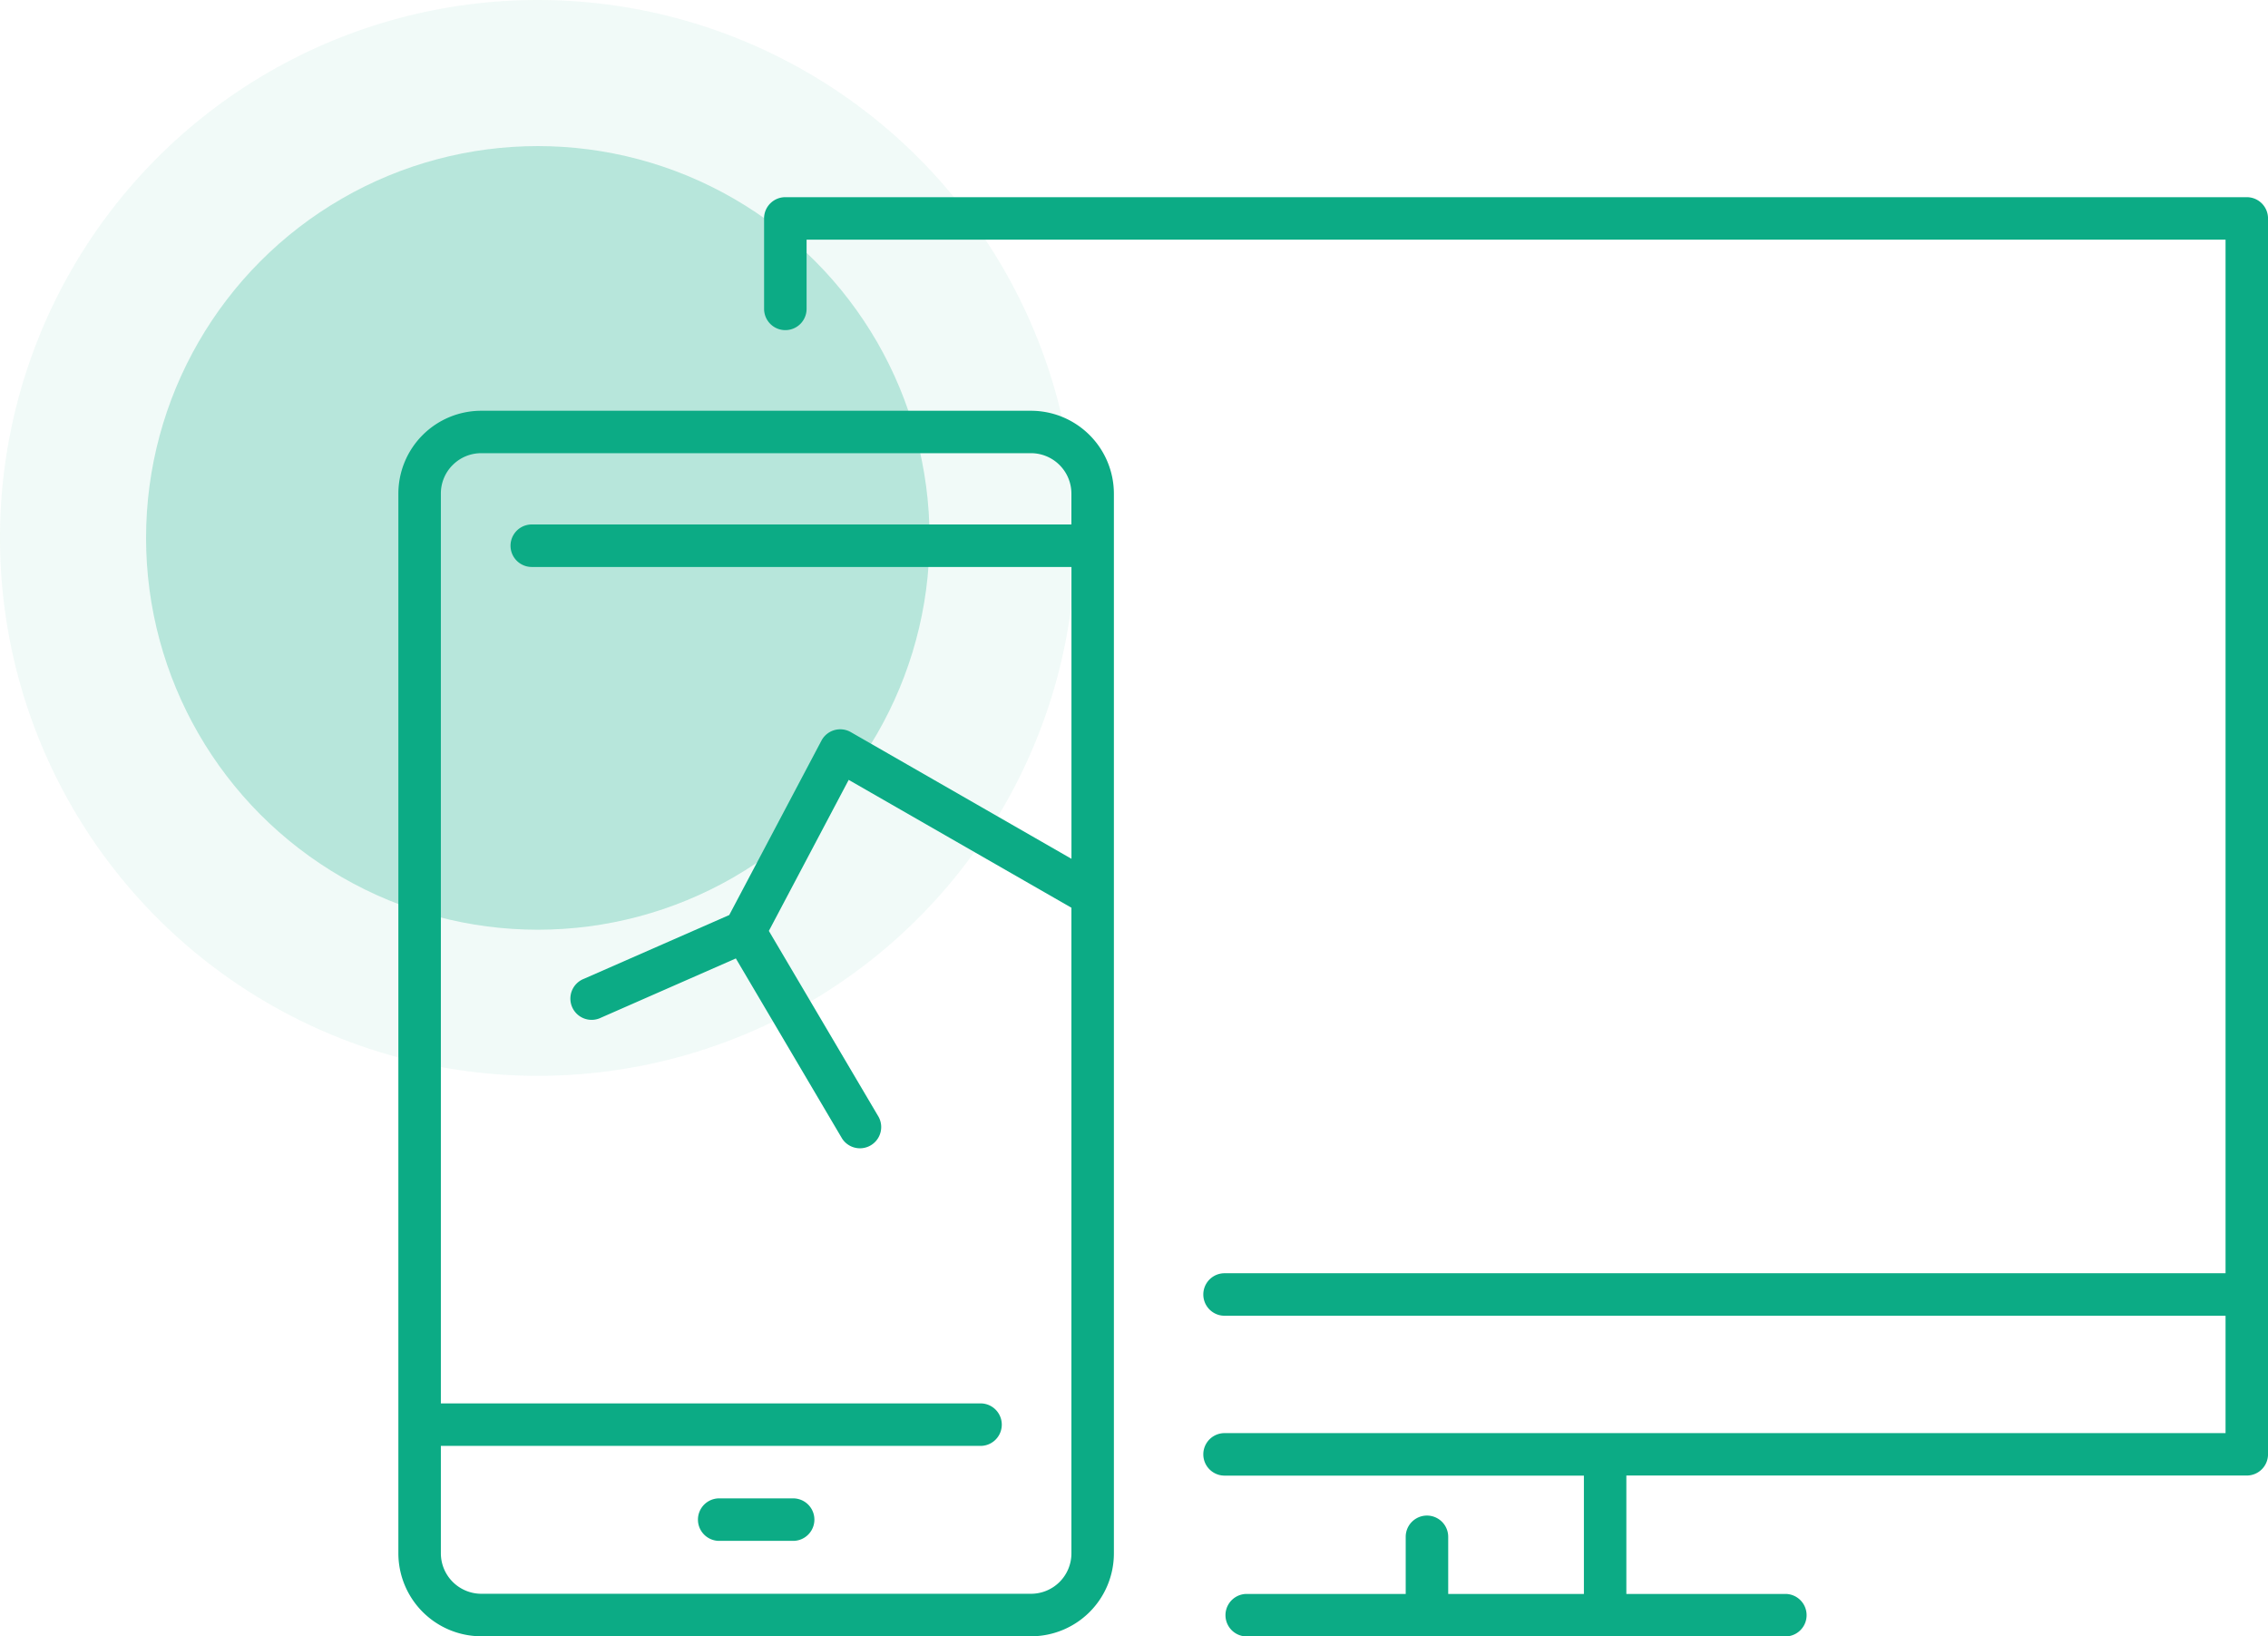
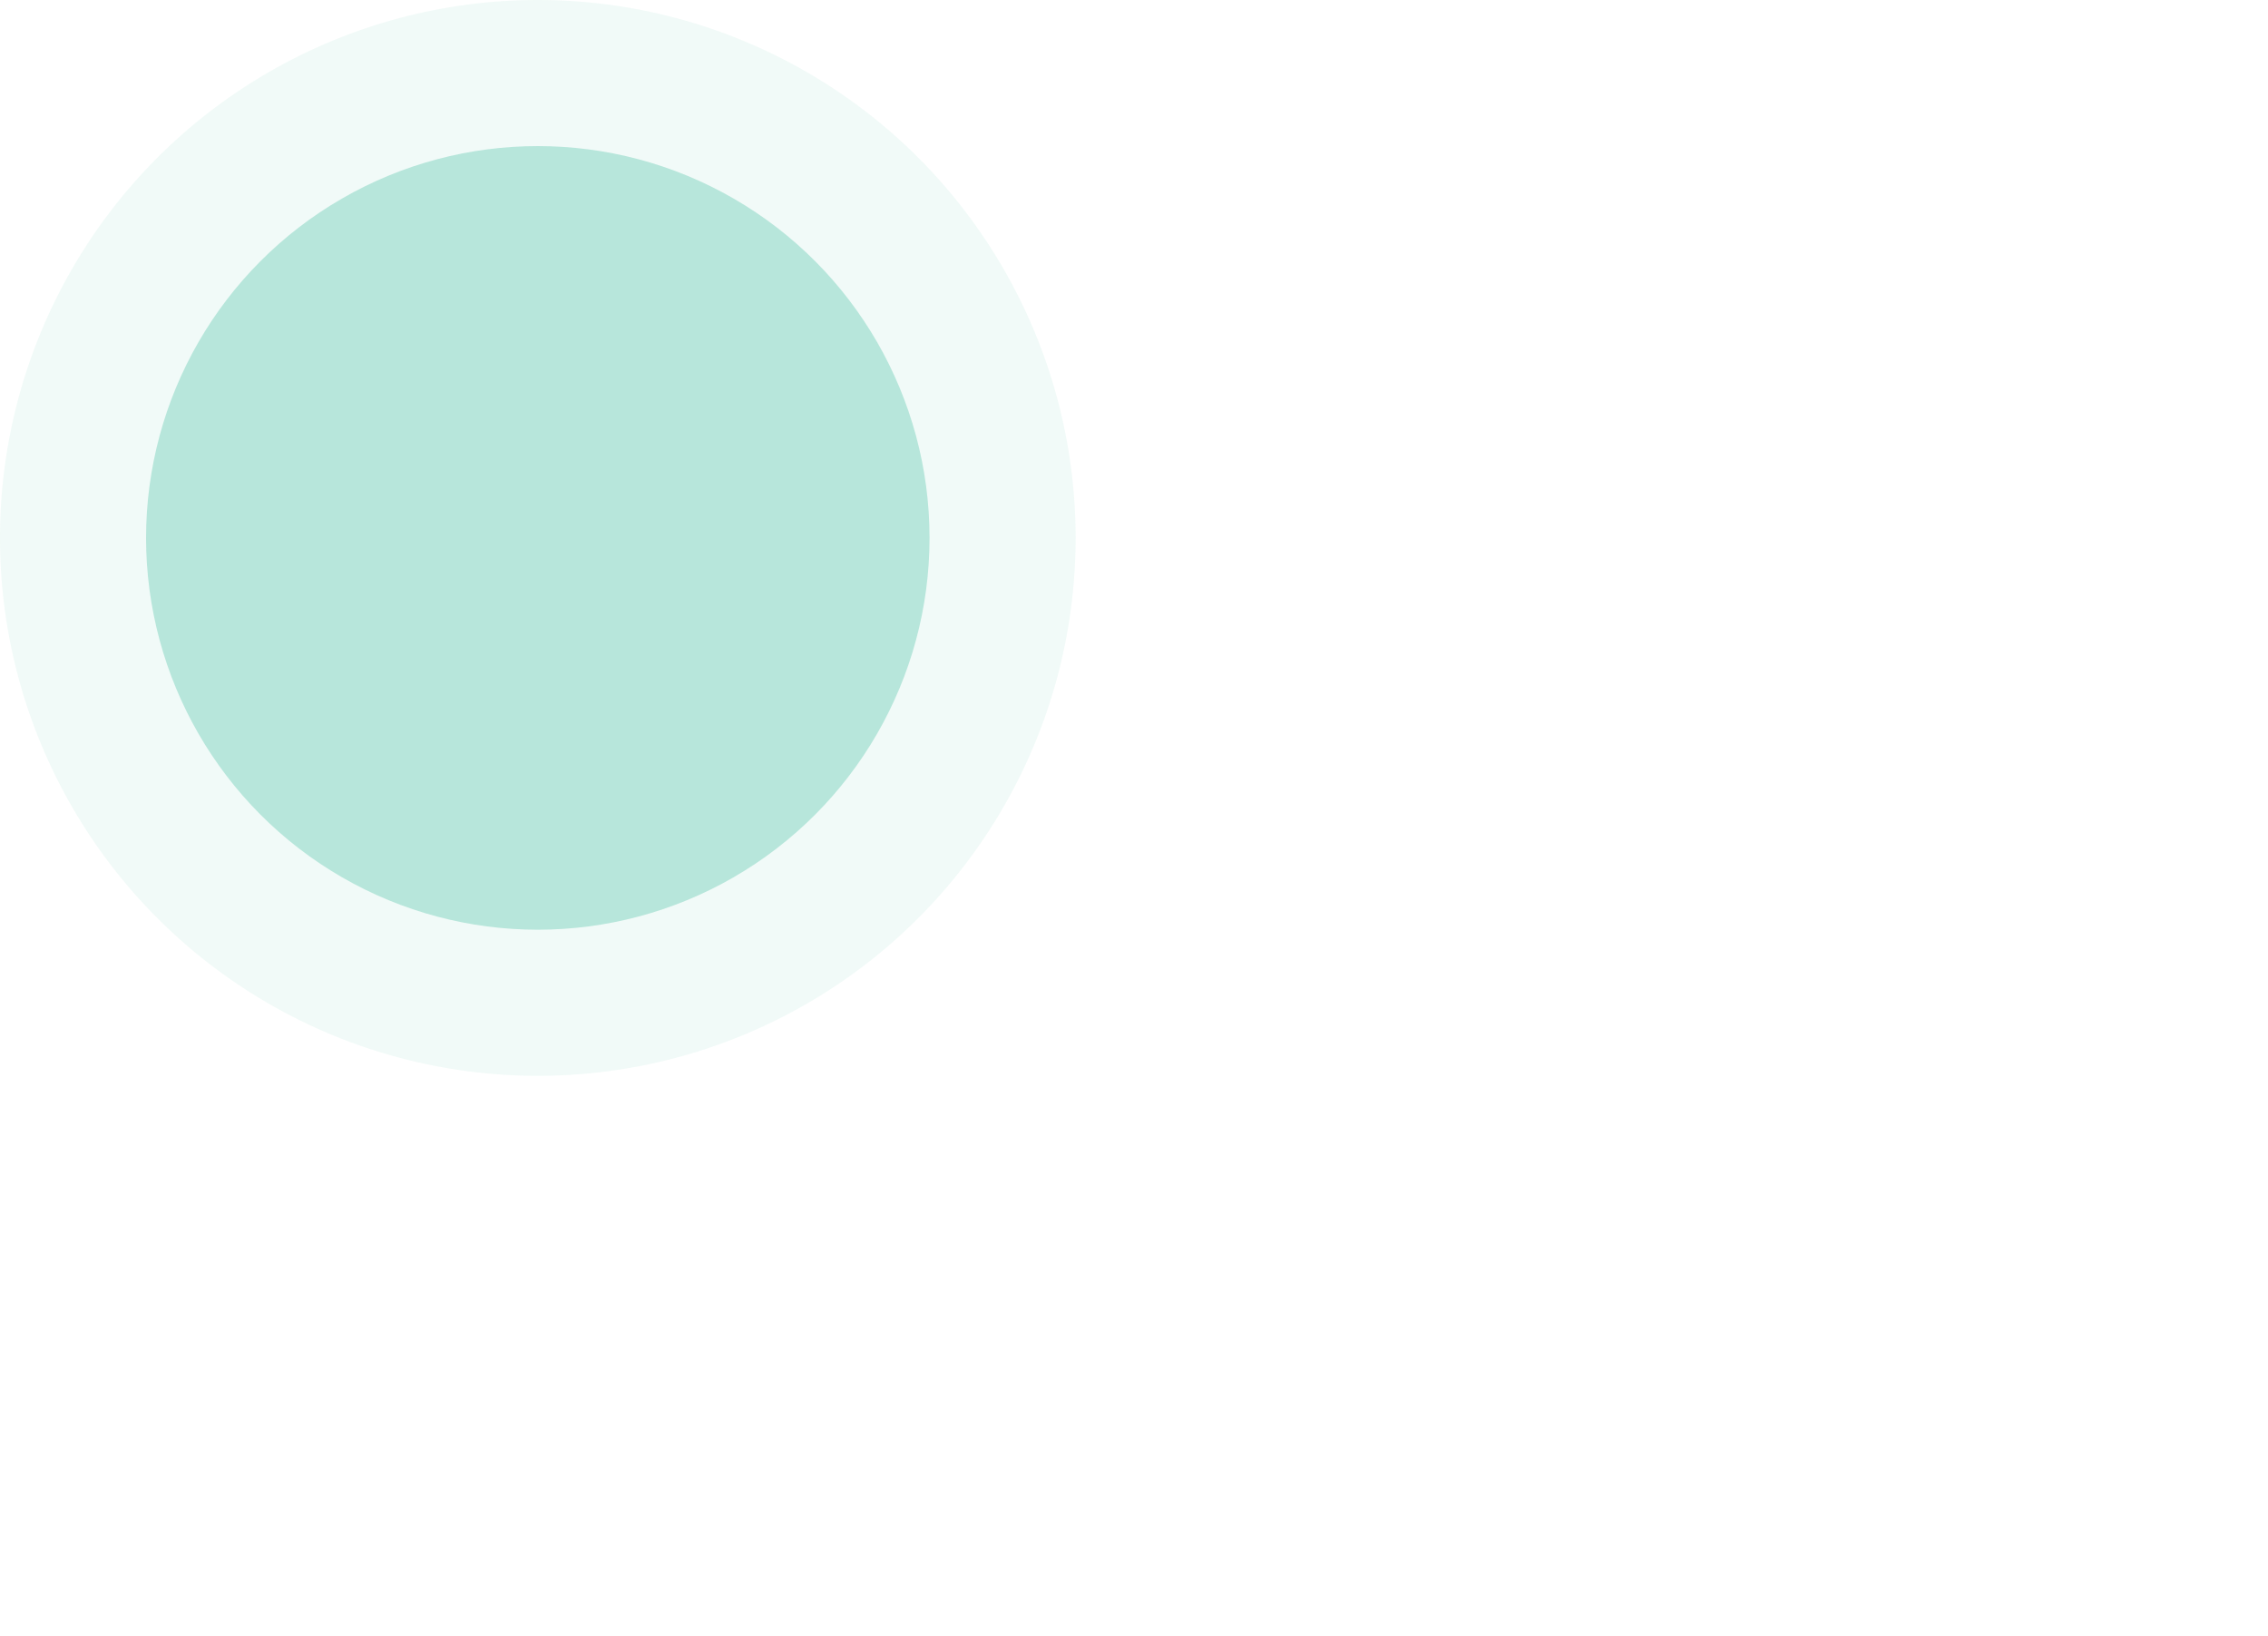
<svg xmlns="http://www.w3.org/2000/svg" width="170.795" height="123.2" viewBox="0 0 170.795 123.2">
  <defs>
    <clipPath id="a">
-       <rect width="140.795" height="108.354" fill="#0cab85" />
-     </clipPath>
+       </clipPath>
  </defs>
  <g transform="translate(-860 -1706.5)">
    <g transform="translate(582 250.5)" opacity="0.3">
      <circle cx="40.5" cy="40.5" r="40.5" transform="translate(278 1456)" fill="#0cab85" opacity="0.2" />
      <circle cx="29.5" cy="29.5" r="29.5" transform="translate(289 1467)" fill="#0cab85" />
    </g>
    <g transform="translate(-6222 426.345)">
      <g transform="translate(7112 1295)">
        <g clip-path="url(#a)">
          <path d="M114.873,1.6v6.81a1.6,1.6,0,1,0,3.2,0V3.2H224.93V81.019H149.549a1.6,1.6,0,1,0,0,3.2H224.93v8.837H149.549a1.6,1.6,0,1,0,0,3.2H176.61v8.908H166.391v-4.3a1.6,1.6,0,0,0-3.2,0v4.3H151.218a1.6,1.6,0,0,0,0,3.2h40.563a1.6,1.6,0,0,0,0-3.2H179.807V96.249h46.722a1.6,1.6,0,0,0,1.6-1.6V1.6a1.6,1.6,0,0,0-1.6-1.6H116.471a1.6,1.6,0,0,0-1.6,1.6" transform="translate(-87.332 0.001)" fill="#0cab85" />
-           <path d="M6.243,159.344h41.4a6.242,6.242,0,0,0,6.24-6.24V73.311a6.249,6.249,0,0,0-6.241-6.239H6.243A6.241,6.241,0,0,0,0,73.312l0,79.793a6.254,6.254,0,0,0,6.243,6.239M4.091,71.158a3.024,3.024,0,0,1,2.152-.892l41.4,0a3.047,3.047,0,0,1,3.041,3.044v2.323H10.046a1.6,1.6,0,0,0,0,3.2H50.688v21.973L34.07,91.267a1.6,1.6,0,0,0-2.209.639l-6.944,13.133-10.939,4.8a1.6,1.6,0,1,0,1.285,2.927l10.151-4.458,8,13.559a1.6,1.6,0,0,0,2.754-1.625L27.9,106.235l6.012-11.372,16.773,9.627V153.1a3.043,3.043,0,0,1-3.043,3.043H6.244A3.052,3.052,0,0,1,3.2,153.1v-8.091H43.841a1.6,1.6,0,0,0,0-3.2H3.2l0-68.5a3.024,3.024,0,0,1,.891-2.153" transform="translate(0 -50.99)" fill="#0cab85" />
          <path d="M101.268,408.627H95.7a1.6,1.6,0,0,0,0,3.2h5.569a1.6,1.6,0,0,0,0-3.2" transform="translate(-71.54 -310.657)" fill="#0cab85" />
        </g>
      </g>
    </g>
  </g>
</svg>